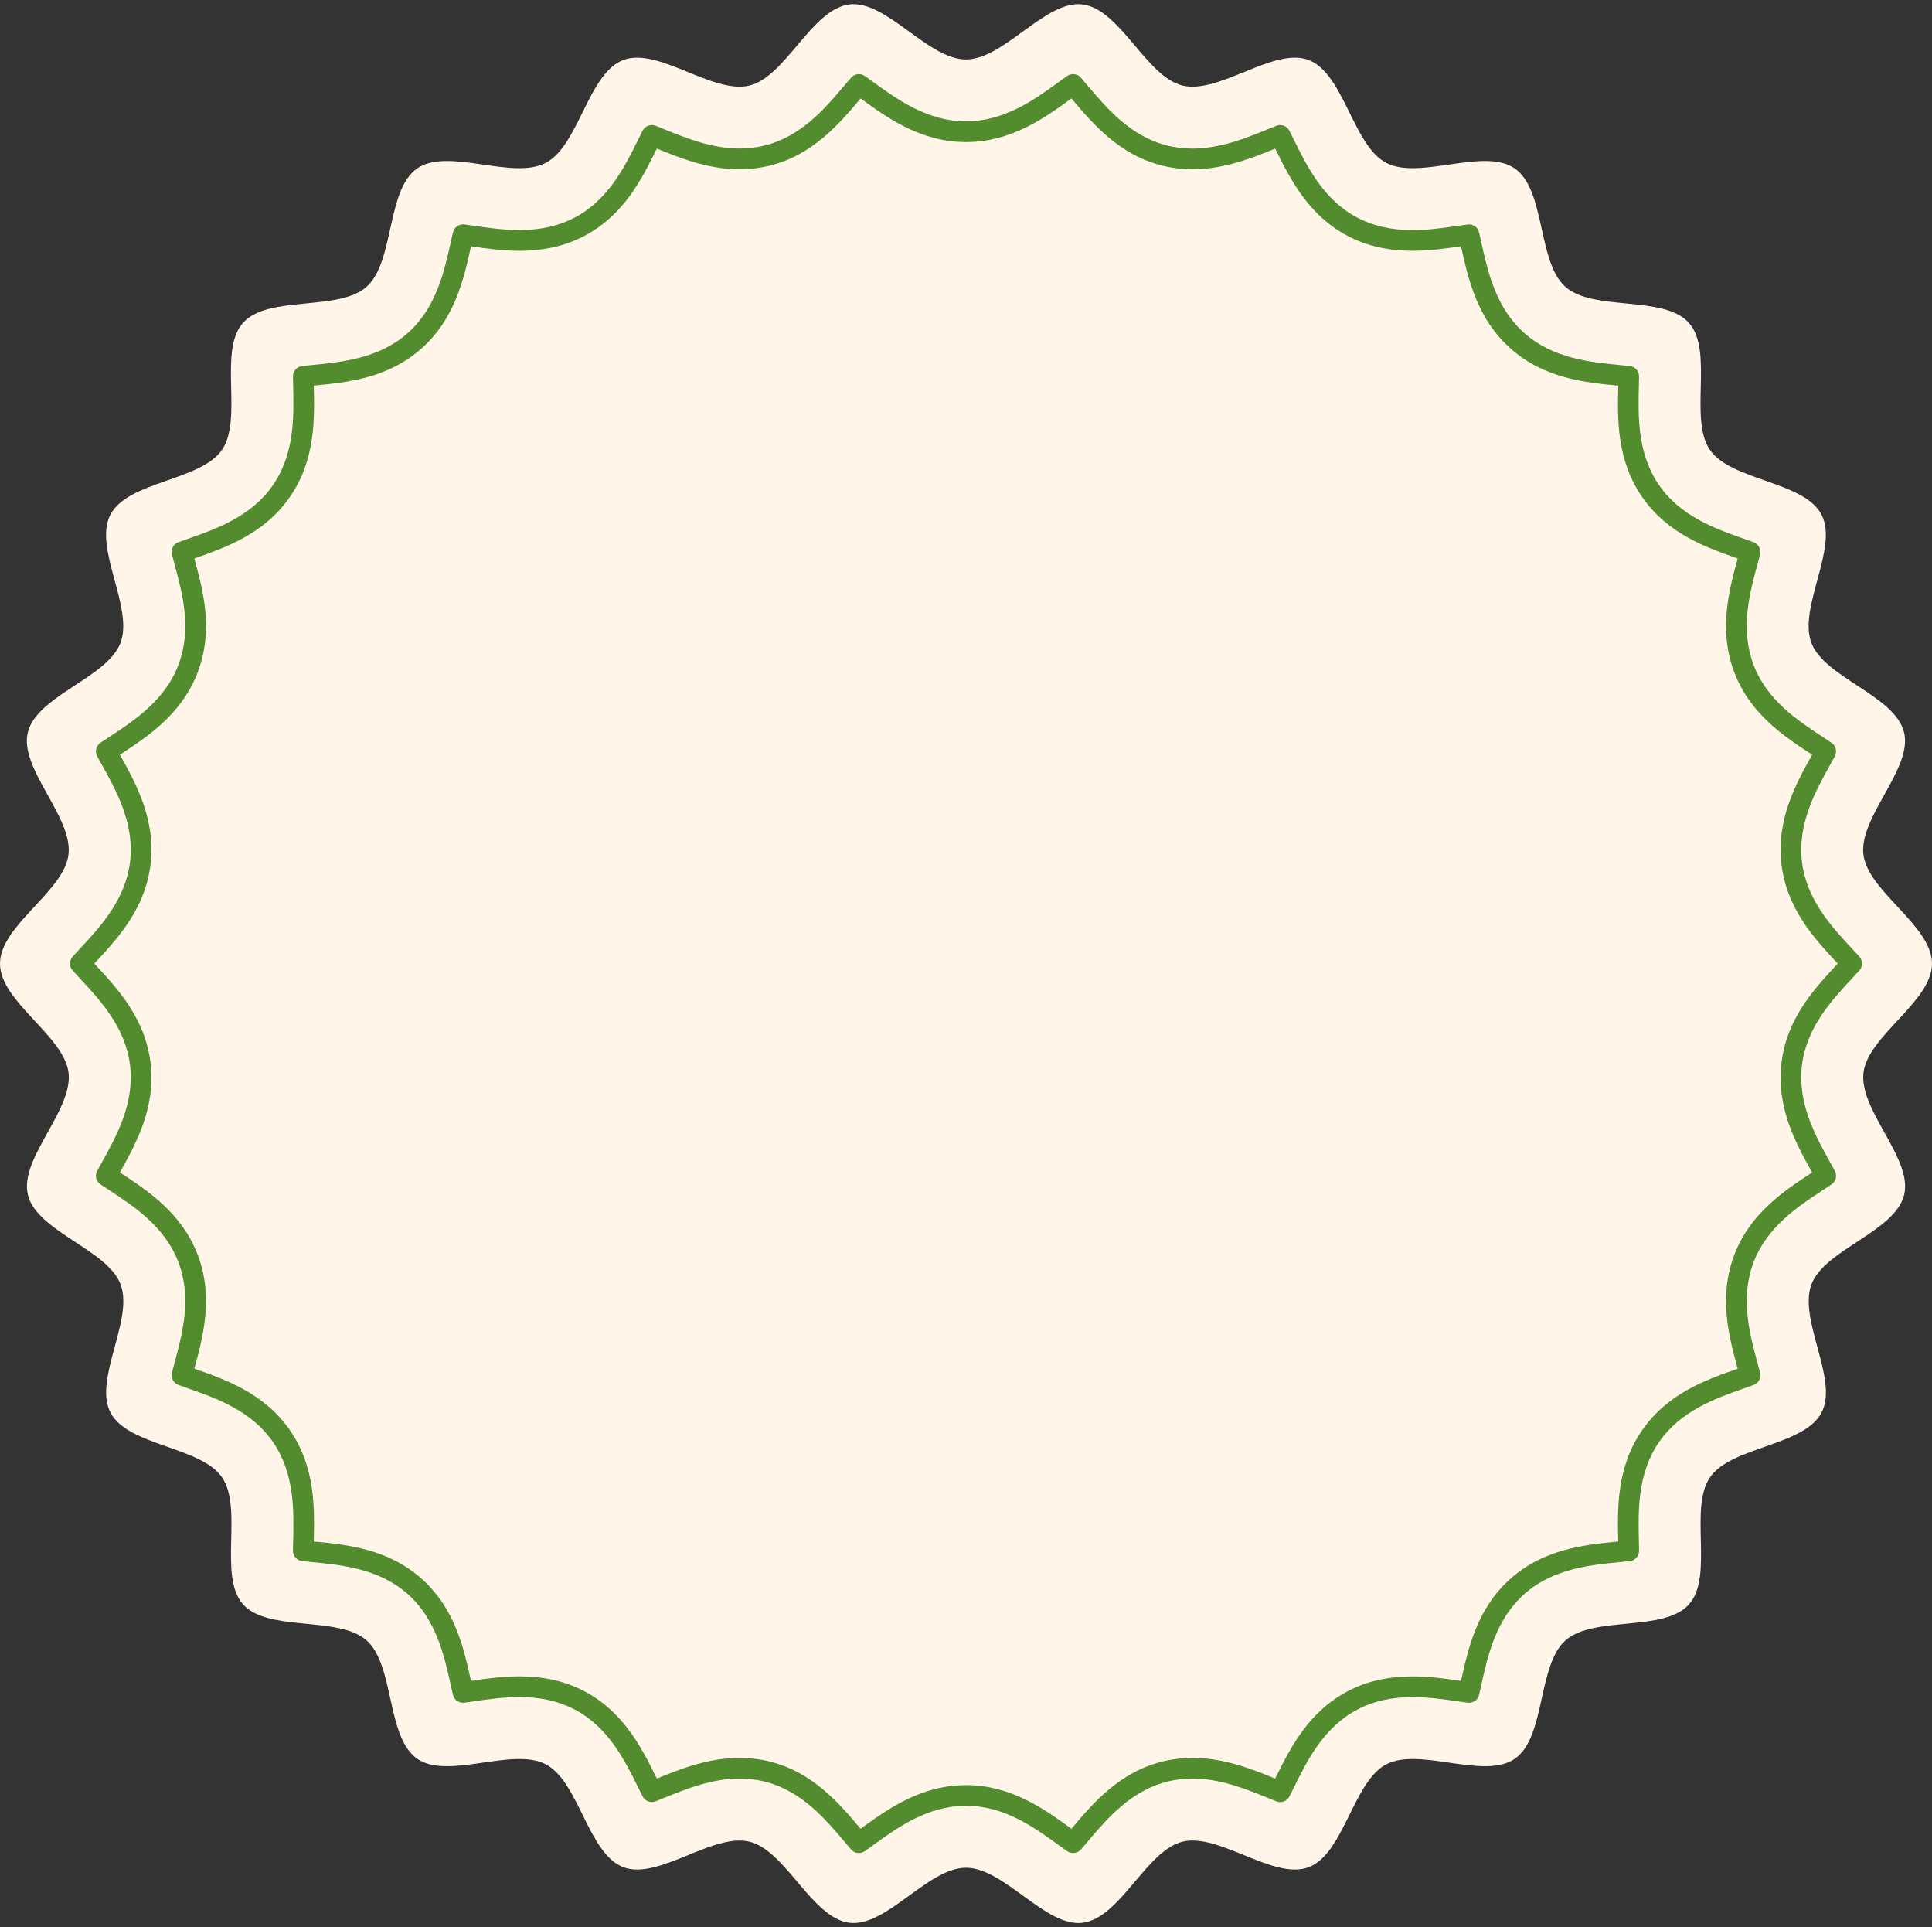
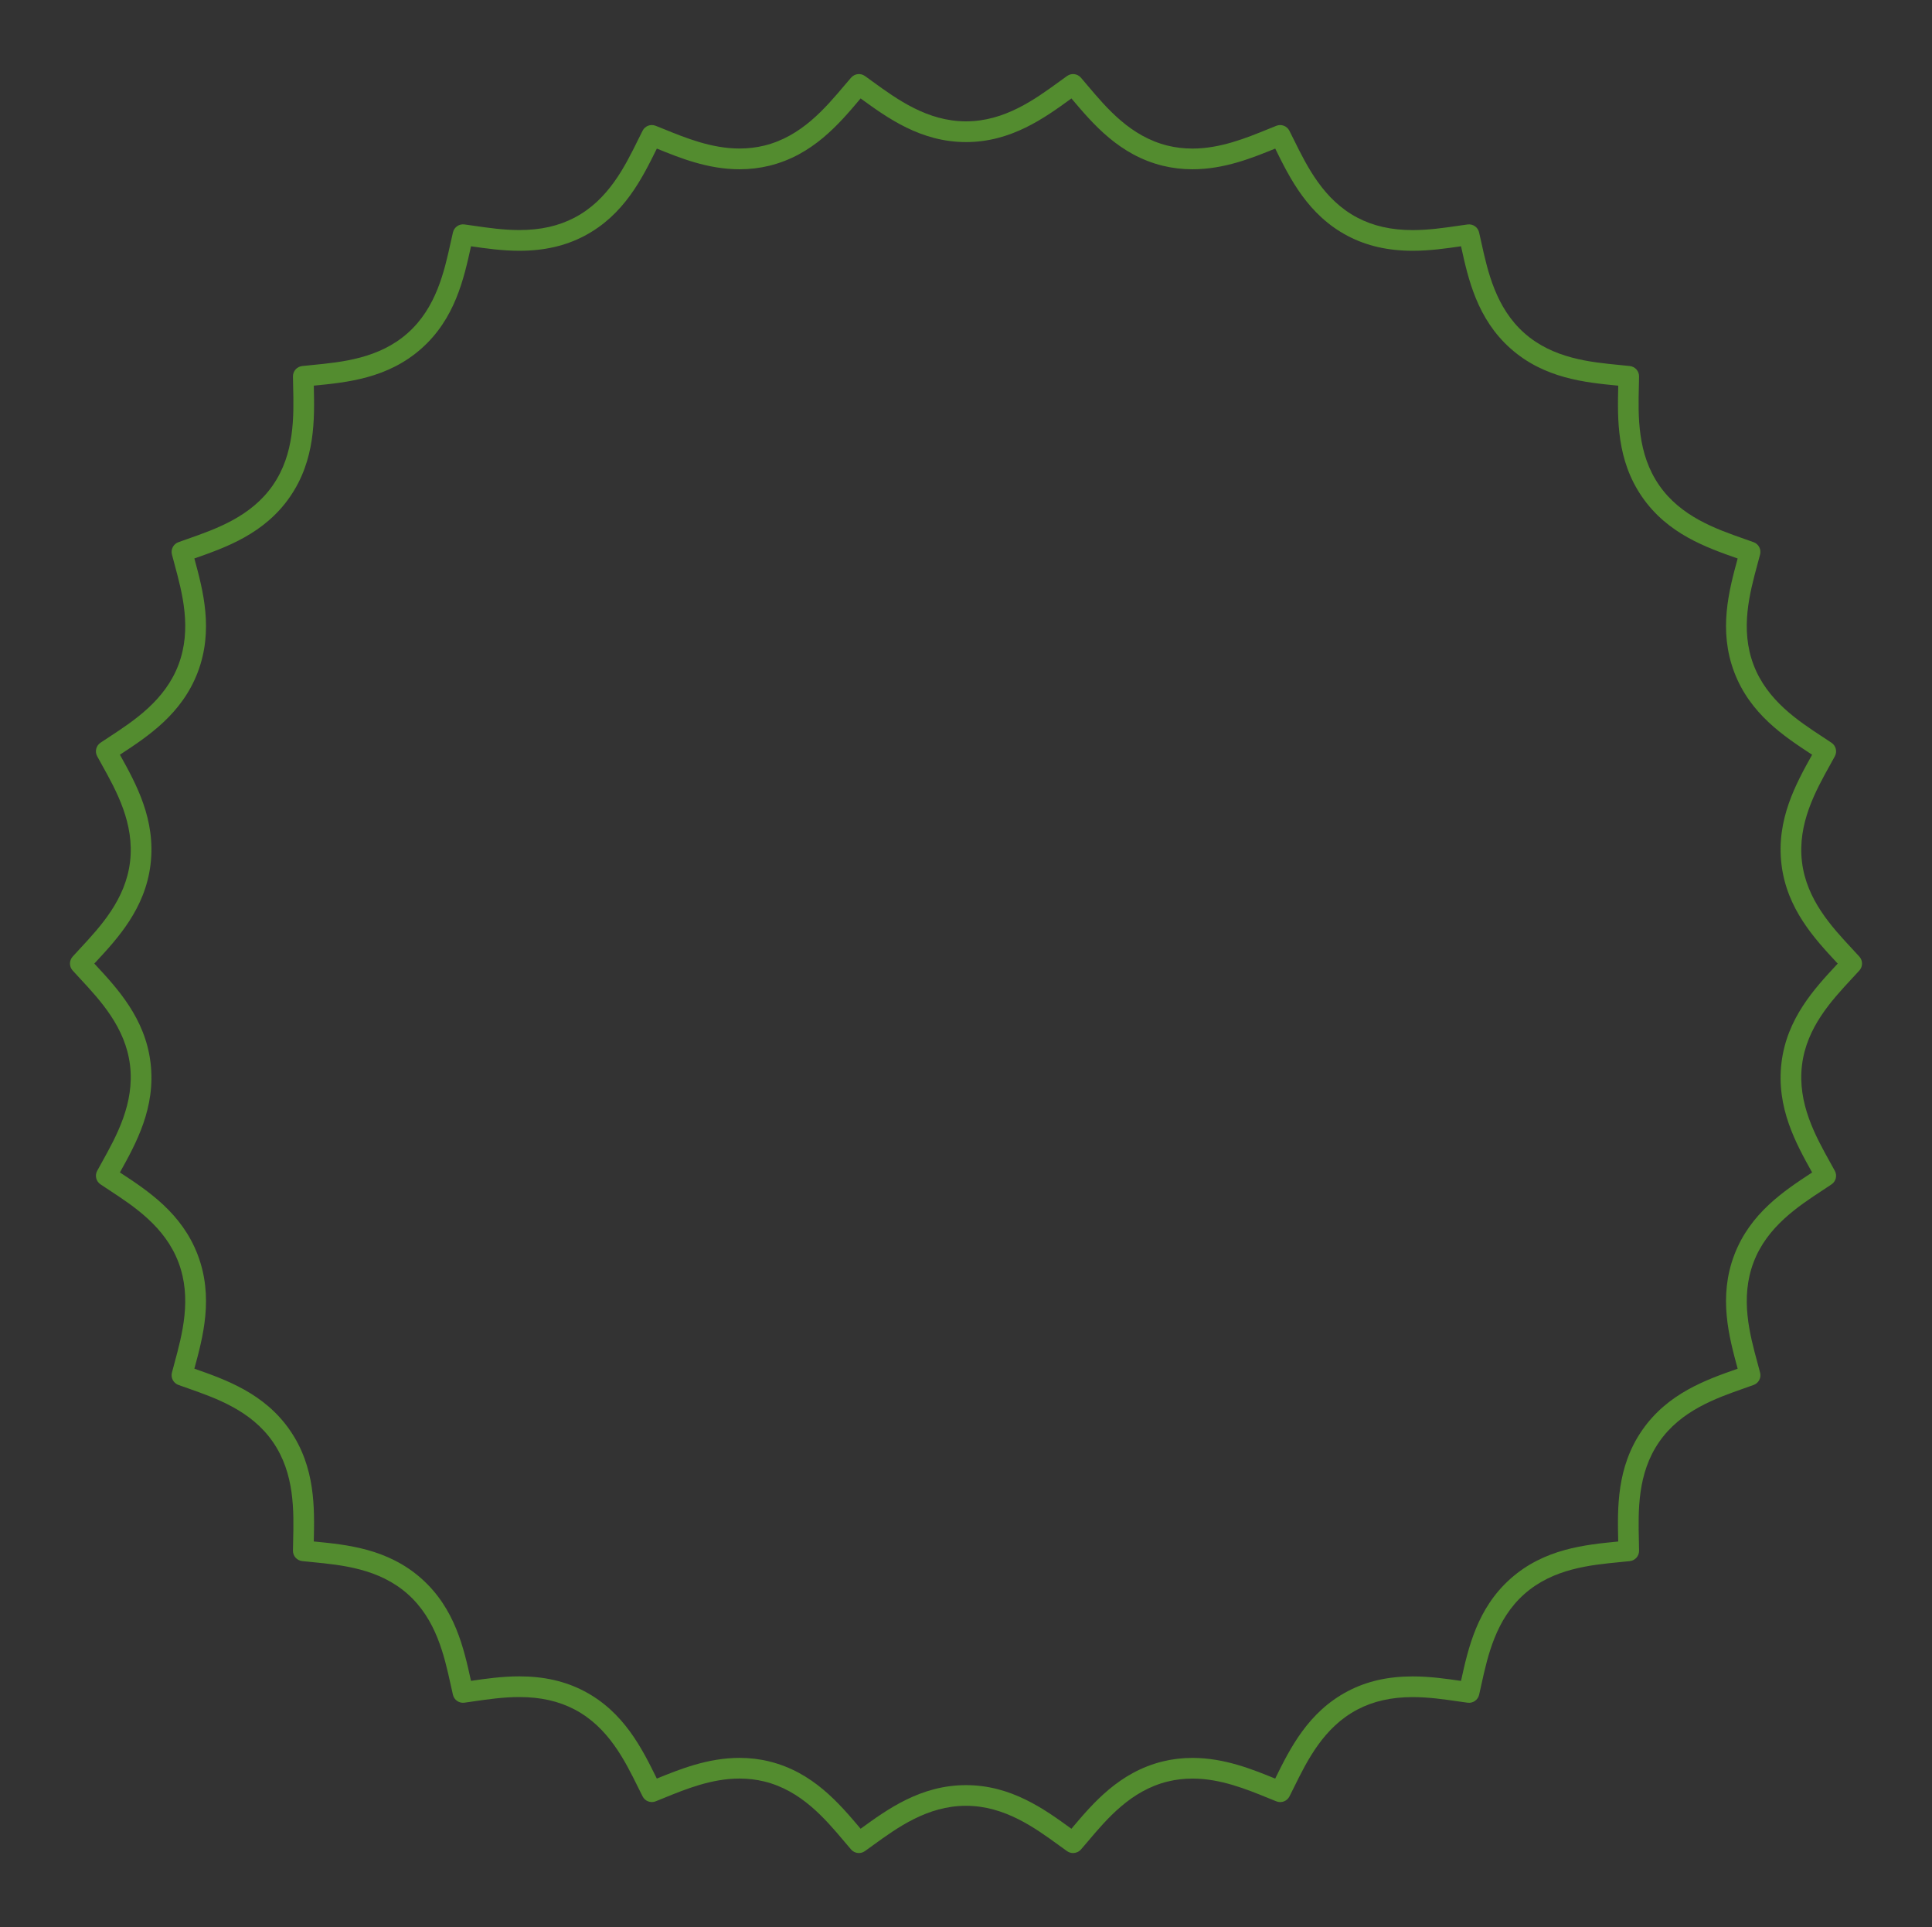
<svg xmlns="http://www.w3.org/2000/svg" fill="#000000" height="792.9" preserveAspectRatio="xMidYMid meet" version="1" viewBox="0.0 -1.7 795.0 792.9" width="795" zoomAndPan="magnify">
  <rect x="0.0" y="-1.7" width="795.0" height="792.9" fill="#333333" stroke="none" />
  <g>
    <g id="change1_1">
-       <path d="M794.99,394.73c0,15.7-26.36,29.66-28.18,44.86c-1.87,15.54,20.39,35.36,16.72,50.28 c-3.72,15.16-32.66,22.4-38.12,36.8c-5.53,14.56,11.3,39.17,4.12,52.82c-7.24,13.76-37.06,13.84-45.85,26.55 c-8.83,12.77,1.62,40.69-8.65,52.27c-10.28,11.6-39.26,4.57-50.86,14.85c-11.58,10.27-8.08,39.88-20.84,48.71 c-12.71,8.79-39.17-4.94-52.93,2.3c-13.66,7.18-17.34,36.78-31.9,42.31c-14.4,5.46-36.77-14.22-51.93-10.5 c-14.92,3.66-25.61,31.51-41.15,33.37c-15.21,1.83-32.21-22.65-47.91-22.65c-15.7,0-32.7,24.48-47.91,22.65 c-15.54-1.87-26.24-29.71-41.15-33.37c-15.16-3.72-37.54,15.96-51.93,10.5c-14.56-5.53-18.24-35.12-31.9-42.31 c-13.76-7.24-40.22,6.49-52.93-2.3c-12.77-8.83-9.26-38.44-20.84-48.71c-11.6-10.28-40.58-3.25-50.86-14.85 c-10.27-11.58,0.18-39.51-8.65-52.27c-8.79-12.71-38.62-12.79-45.85-26.55c-7.18-13.66,9.65-38.26,4.12-52.82 c-5.46-14.4-34.4-21.64-38.12-36.8c-3.66-14.92,18.59-34.74,16.72-50.28C26.36,424.39,0,410.43,0,394.73 c0-15.7,26.36-29.66,28.18-44.86c1.87-15.54-20.39-35.36-16.72-50.28c3.72-15.16,32.66-22.4,38.12-36.8 c5.53-14.56-11.3-39.17-4.12-52.82c7.24-13.76,37.06-13.84,45.85-26.55c8.83-12.77-1.62-40.69,8.65-52.27 c10.28-11.6,39.26-4.57,50.86-14.85c11.58-10.27,8.08-39.88,20.84-48.71c12.71-8.79,39.17,4.94,52.93-2.3 c13.66-7.18,17.34-36.78,31.9-42.31c14.4-5.46,36.77,14.22,51.93,10.5c14.92-3.66,25.61-31.51,41.15-33.37 c15.21-1.83,32.21,22.65,47.91,22.65c15.7,0,32.7-24.48,47.91-22.65c15.54,1.87,26.24,29.71,41.15,33.37 c15.16,3.72,37.54-15.96,51.93-10.5c14.56,5.53,18.24,35.12,31.9,42.31c13.76,7.24,40.22-6.49,52.93,2.3 c12.77,8.83,9.26,38.44,20.84,48.71c11.6,10.28,40.58,3.25,50.86,14.85c10.27,11.58-0.18,39.51,8.65,52.27 c8.79,12.71,38.62,12.79,45.85,26.55c7.18,13.66-9.65,38.26-4.12,52.82c5.46,14.4,34.4,21.64,38.12,36.8 c3.66,14.92-18.59,34.74-16.72,50.28C768.63,365.08,794.99,379.04,794.99,394.73z" fill="#fff6e9" />
-     </g>
+       </g>
    <g id="change2_1">
      <path d="M441.55,760.65c-0.86,0-1.71-0.26-2.46-0.78c-1.13-0.8-2.25-1.61-3.21-2.31 c-10.02-7.28-22.49-16.35-38.39-16.35c-15.9,0-28.38,9.06-38.4,16.35c-1.03,0.75-2.11,1.53-3.2,2.3 c-1.79,1.27-4.24,0.98-5.68-0.68c-0.86-0.99-1.71-1.99-2.46-2.89l-0.31-0.37c-7.9-9.35-17.73-20.98-32.93-24.71 c-3.27-0.8-6.7-1.21-10.22-1.21c-11.44,0-22.17,4.36-30.78,7.87c-1.18,0.48-2.46,1-3.74,1.51c-2.03,0.8-4.35-0.08-5.34-2.03 c-0.64-1.26-1.27-2.53-1.81-3.63c-5.5-11.13-12.26-24.82-26.15-32.12c-6.56-3.45-14.02-5.13-22.8-5.13 c-6.5,0-12.88,0.92-18.52,1.74c-1.37,0.2-2.74,0.4-4.06,0.58c-2.17,0.29-4.21-1.11-4.71-3.25c-0.33-1.4-0.64-2.81-0.9-4.01 c-2.66-12.06-5.96-27-17.73-37.45c-11.79-10.45-27.03-11.93-39.28-13.13c-1.24-0.12-2.69-0.26-4.13-0.42 c-2.18-0.24-3.82-2.09-3.79-4.28c0.02-1.41,0.05-2.81,0.08-4.02c0.29-12.42,0.64-27.74-8.33-40.71 c-8.94-12.93-23.36-17.99-34.94-22.06c-1.28-0.45-2.62-0.92-3.95-1.4c-2.06-0.75-3.21-2.94-2.66-5.06c0.35-1.33,0.7-2.65,1.01-3.8 c3.26-12.02,7.27-26.83,1.67-41.6c-5.56-14.65-18.31-23.01-28.55-29.73c-1.06-0.69-2.29-1.5-3.52-2.33 c-1.82-1.22-2.41-3.63-1.37-5.55c0.64-1.17,1.28-2.33,1.84-3.34c6.09-10.94,13.57-24.38,11.68-40.12 c-1.87-15.52-12.22-26.66-20.54-35.62c-0.93-1-2.02-2.17-3.08-3.35c-1.46-1.62-1.46-4.08,0-5.7c1.02-1.13,2.06-2.25,2.96-3.22 c8.44-9.09,18.8-20.24,20.66-35.76c1.89-15.74-5.59-29.18-11.6-39.98c-0.64-1.16-1.29-2.31-1.92-3.48 c-1.05-1.93-0.45-4.33,1.36-5.56c1.23-0.83,2.47-1.64,3.53-2.33c10.25-6.72,23-15.08,28.55-29.72c5.6-14.77,1.59-29.57-1.64-41.47 l-0.06-0.23c-0.3-1.12-0.65-2.4-0.98-3.69c-0.55-2.12,0.6-4.31,2.66-5.06c1.38-0.5,2.76-0.99,3.94-1.4 c11.59-4.07,26.01-9.13,34.95-22.06c8.97-12.97,8.61-28.29,8.33-40.6c-0.03-1.24-0.06-2.68-0.08-4.13 c-0.03-2.19,1.61-4.04,3.79-4.28c1.45-0.16,2.89-0.3,4.13-0.42c12.25-1.19,27.49-2.68,39.28-13.13 c11.78-10.44,15.07-25.38,17.72-37.39c0.28-1.26,0.59-2.67,0.92-4.07c0.5-2.13,2.54-3.53,4.7-3.25c1.25,0.17,2.55,0.35,3.84,0.54 l0.21,0.03c5.65,0.82,12.04,1.74,18.54,1.74c8.78,0,16.23-1.68,22.79-5.13c13.89-7.3,20.65-20.99,26.08-31.99l0.15-0.3 c0.52-1.06,1.12-2.26,1.73-3.46c0.99-1.95,3.31-2.83,5.35-2.02c1.22,0.48,2.43,0.97,3.49,1.4l0.23,0.09 c8.62,3.51,19.35,7.87,30.8,7.87c3.52,0,6.96-0.41,10.22-1.21c15.19-3.73,25.02-15.36,32.92-24.7c0.83-0.98,1.79-2.12,2.78-3.25 c1.44-1.66,3.89-1.95,5.68-0.68c1.09,0.78,2.17,1.56,3.1,2.24c10.12,7.35,22.59,16.42,38.49,16.42c15.9,0,28.37-9.06,38.4-16.35 c1.03-0.75,2.11-1.53,3.2-2.31c1.78-1.27,4.24-0.98,5.68,0.68c0.86,0.99,1.71,2,2.46,2.89l0.31,0.37 c7.9,9.35,17.73,20.98,32.93,24.71c3.26,0.8,6.7,1.21,10.22,1.21c11.45,0,22.17-4.37,30.79-7.87c1.12-0.45,2.42-0.98,3.73-1.5 c2.03-0.81,4.35,0.07,5.35,2.03c0.62,1.23,1.23,2.46,1.77,3.54l0.11,0.22c5.44,11,12.2,24.69,26.08,31.99 c6.56,3.45,14.02,5.13,22.8,5.13c6.49,0,12.87-0.92,18.51-1.74c1.39-0.2,2.76-0.4,4.09-0.58c2.17-0.28,4.21,1.12,4.7,3.25 c0.31,1.33,0.61,2.67,0.86,3.83l0.05,0.23c2.65,12.01,5.95,26.95,17.72,37.39c11.79,10.45,27.03,11.94,39.28,13.13 c1.24,0.12,2.68,0.26,4.13,0.42c2.18,0.24,3.82,2.09,3.79,4.28c-0.02,1.32-0.04,2.63-0.07,3.79l-0.01,0.34 c-0.29,12.31-0.64,27.63,8.33,40.6c8.94,12.93,23.36,17.99,34.95,22.06c1.18,0.41,2.56,0.9,3.94,1.4 c2.06,0.75,3.21,2.94,2.66,5.06c-0.36,1.38-0.73,2.75-1.05,3.93c-3.22,11.9-7.24,26.7-1.63,41.47c5.55,14.64,18.3,23,28.55,29.72 c1.06,0.7,2.3,1.51,3.53,2.34c1.82,1.22,2.41,3.63,1.36,5.56c-0.67,1.23-1.34,2.44-1.92,3.48c-6.01,10.8-13.49,24.24-11.6,39.98 c1.87,15.52,12.22,26.67,20.54,35.62c0.92,0.99,2.01,2.17,3.08,3.34c1.46,1.62,1.46,4.09,0,5.7c-1.07,1.18-2.15,2.35-3.08,3.34 c-8.32,8.96-18.68,20.1-20.54,35.63c-1.89,15.74,5.59,29.18,11.6,39.98c0.58,1.04,1.25,2.25,1.92,3.48 c1.05,1.92,0.46,4.33-1.36,5.56c-1.23,0.83-2.47,1.64-3.53,2.34c-10.24,6.72-22.99,15.07-28.55,29.72 c-5.6,14.77-1.59,29.57,1.64,41.47c0.32,1.17,0.69,2.55,1.05,3.93c0.55,2.12-0.61,4.31-2.67,5.06c-1.38,0.5-2.75,0.98-3.93,1.4 c-11.59,4.07-26.01,9.14-34.95,22.06c-8.97,12.97-8.61,28.29-8.33,40.6l0.01,0.35c0.03,1.16,0.05,2.47,0.07,3.78 c0.02,2.19-1.61,4.04-3.79,4.28c-1.45,0.16-2.89,0.3-4.13,0.42c-12.25,1.19-27.49,2.68-39.28,13.13 c-11.78,10.44-15.07,25.38-17.72,37.39l-0.05,0.24c-0.26,1.16-0.55,2.5-0.86,3.83c-0.5,2.13-2.53,3.53-4.7,3.25 c-1.32-0.18-2.7-0.38-4.06-0.57c-5.65-0.82-12.04-1.74-18.54-1.74c-8.78,0-16.23,1.68-22.79,5.13 c-13.89,7.31-20.65,20.99-26.08,31.99l-0.15,0.3c-0.52,1.06-1.11,2.26-1.72,3.45c-1,1.95-3.32,2.83-5.35,2.03 c-1.28-0.5-2.54-1.02-3.64-1.47c-8.71-3.54-19.43-7.91-30.88-7.91c-3.52,0-6.96,0.41-10.22,1.21 c-15.19,3.73-25.02,15.36-32.92,24.71c-0.83,0.98-1.8,2.12-2.78,3.25C443.93,760.15,442.75,760.65,441.55,760.65z M397.5,732.71 c18.65,0,32.36,9.95,43.37,17.95c0.06-0.07,0.13-0.15,0.19-0.22c8.69-10.29,19.51-23.08,37.39-27.48 c3.92-0.96,8.04-1.45,12.25-1.45c13.11,0,24.69,4.71,34,8.5c0.01,0,0.02,0.01,0.03,0.01l0.09-0.19 c5.98-12.1,13.41-27.16,29.75-35.75c7.81-4.11,16.56-6.1,26.75-6.1c7.11,0,13.82,0.97,19.75,1.83c0.04,0.01,0.08,0.01,0.12,0.02 l0.04-0.18c2.92-13.21,6.54-29.65,20.39-41.92c13.86-12.28,30.62-13.91,44.09-15.23c0.06-0.01,0.11-0.01,0.17-0.02l0-0.15 c-0.31-13.53-0.7-30.38,9.84-45.62c10.51-15.2,26.37-20.77,39.12-25.25c0.06-0.02,0.13-0.04,0.19-0.07 c-0.01-0.02-0.01-0.05-0.02-0.07c-3.55-13.09-7.96-29.37-1.38-46.71c6.54-17.23,20.57-26.43,31.84-33.82 c0.07-0.04,0.13-0.09,0.2-0.13c-6.61-11.87-14.83-26.65-12.61-45.12c2.2-18.27,13.6-30.54,22.76-40.4 c0.12-0.13,0.25-0.27,0.38-0.41c-0.13-0.14-0.26-0.28-0.38-0.41c-9.16-9.86-20.56-22.13-22.76-40.4 c-2.22-18.48,6-33.25,12.61-45.12c-0.07-0.04-0.13-0.09-0.2-0.13c-11.28-7.4-25.31-16.6-31.84-33.82 c-6.58-17.34-2.17-33.63,1.38-46.71c0.01-0.03,0.01-0.05,0.02-0.08c-0.06-0.02-0.12-0.04-0.18-0.06 c-12.75-4.48-28.62-10.05-39.13-25.25c-10.54-15.24-10.15-32.09-9.83-45.63l0-0.15c-0.06-0.01-0.11-0.01-0.17-0.02 c-13.47-1.31-30.24-2.94-44.1-15.23c-13.84-12.27-17.47-28.71-20.38-41.92l-0.04-0.18c-0.04,0.01-0.08,0.01-0.12,0.02 c-5.95,0.86-12.65,1.83-19.75,1.83c-10.19,0-18.94-2-26.75-6.1c-16.33-8.59-23.77-23.64-29.74-35.74l-0.1-0.2 c-0.01,0-0.02,0.01-0.03,0.01c-9.31,3.79-20.89,8.5-34,8.5c-4.2,0-8.32-0.49-12.25-1.45c-17.87-4.39-28.69-17.19-37.39-27.47 l-0.19-0.22c-11.09,8.06-24.77,17.95-43.37,17.95c-18.65,0-32.35-9.95-43.37-17.95c-0.06,0.07-0.12,0.15-0.19,0.22 c-8.69,10.29-19.51,23.08-37.39,27.47c-3.93,0.96-8.05,1.45-12.25,1.45c-13.11,0-24.69-4.71-34-8.5l-0.03-0.01l-0.09,0.19 c-5.98,12.1-13.41,27.16-29.75,35.75c-7.81,4.11-16.56,6.1-26.75,6.1c-7.11,0-13.82-0.97-19.75-1.83l-0.12-0.02 c-0.01,0.04-0.02,0.08-0.03,0.12c-2.93,13.26-6.55,29.7-20.4,41.97c-13.85,12.28-30.62,13.92-44.09,15.23 c-0.06,0.01-0.11,0.01-0.17,0.02c0,0.05,0,0.1,0,0.15c0.31,13.54,0.7,30.39-9.84,45.63c-10.51,15.2-26.38,20.77-39.13,25.25 c-0.06,0.02-0.12,0.04-0.18,0.06l0.02,0.08c3.55,13.08,7.96,29.36,1.38,46.71c-6.54,17.23-20.57,26.43-31.84,33.82 c-0.07,0.04-0.13,0.09-0.2,0.13c6.68,11.99,14.82,26.72,12.61,45.12c-2.2,18.27-13.6,30.54-22.76,40.4 c-0.13,0.14-0.25,0.27-0.38,0.41c0.13,0.13,0.25,0.27,0.37,0.4c9.17,9.87,20.57,22.15,22.77,40.41c2.22,18.47-6,33.25-12.61,45.12 c0.07,0.04,0.13,0.09,0.2,0.13c11.27,7.39,25.3,16.59,31.84,33.82c6.58,17.35,2.17,33.63-1.38,46.71 c-0.01,0.02-0.01,0.05-0.02,0.07c0.02,0.01,0.04,0.01,0.06,0.02c12.88,4.52,28.74,10.09,39.25,25.29 c10.54,15.24,10.15,32.09,9.83,45.62c0,0.05,0,0.1,0,0.15c0.06,0,0.11,0.01,0.17,0.02c13.48,1.31,30.24,2.94,44.1,15.23 c13.84,12.27,17.47,28.71,20.38,41.92c0.01,0.06,0.03,0.12,0.04,0.18c0.04,0,0.08-0.01,0.12-0.02c5.93-0.86,12.65-1.83,19.75-1.83 c10.19,0,18.95,2,26.76,6.11c16.33,8.59,23.77,23.65,29.74,35.74c0.03,0.07,0.06,0.13,0.1,0.2c9.38-3.82,20.95-8.51,34.03-8.51 c4.2,0,8.32,0.49,12.25,1.46c17.87,4.39,28.69,17.19,37.39,27.47l0.19,0.22C365.22,742.6,378.9,732.71,397.5,732.71z" fill="#538c2f" />
    </g>
  </g>
</svg>